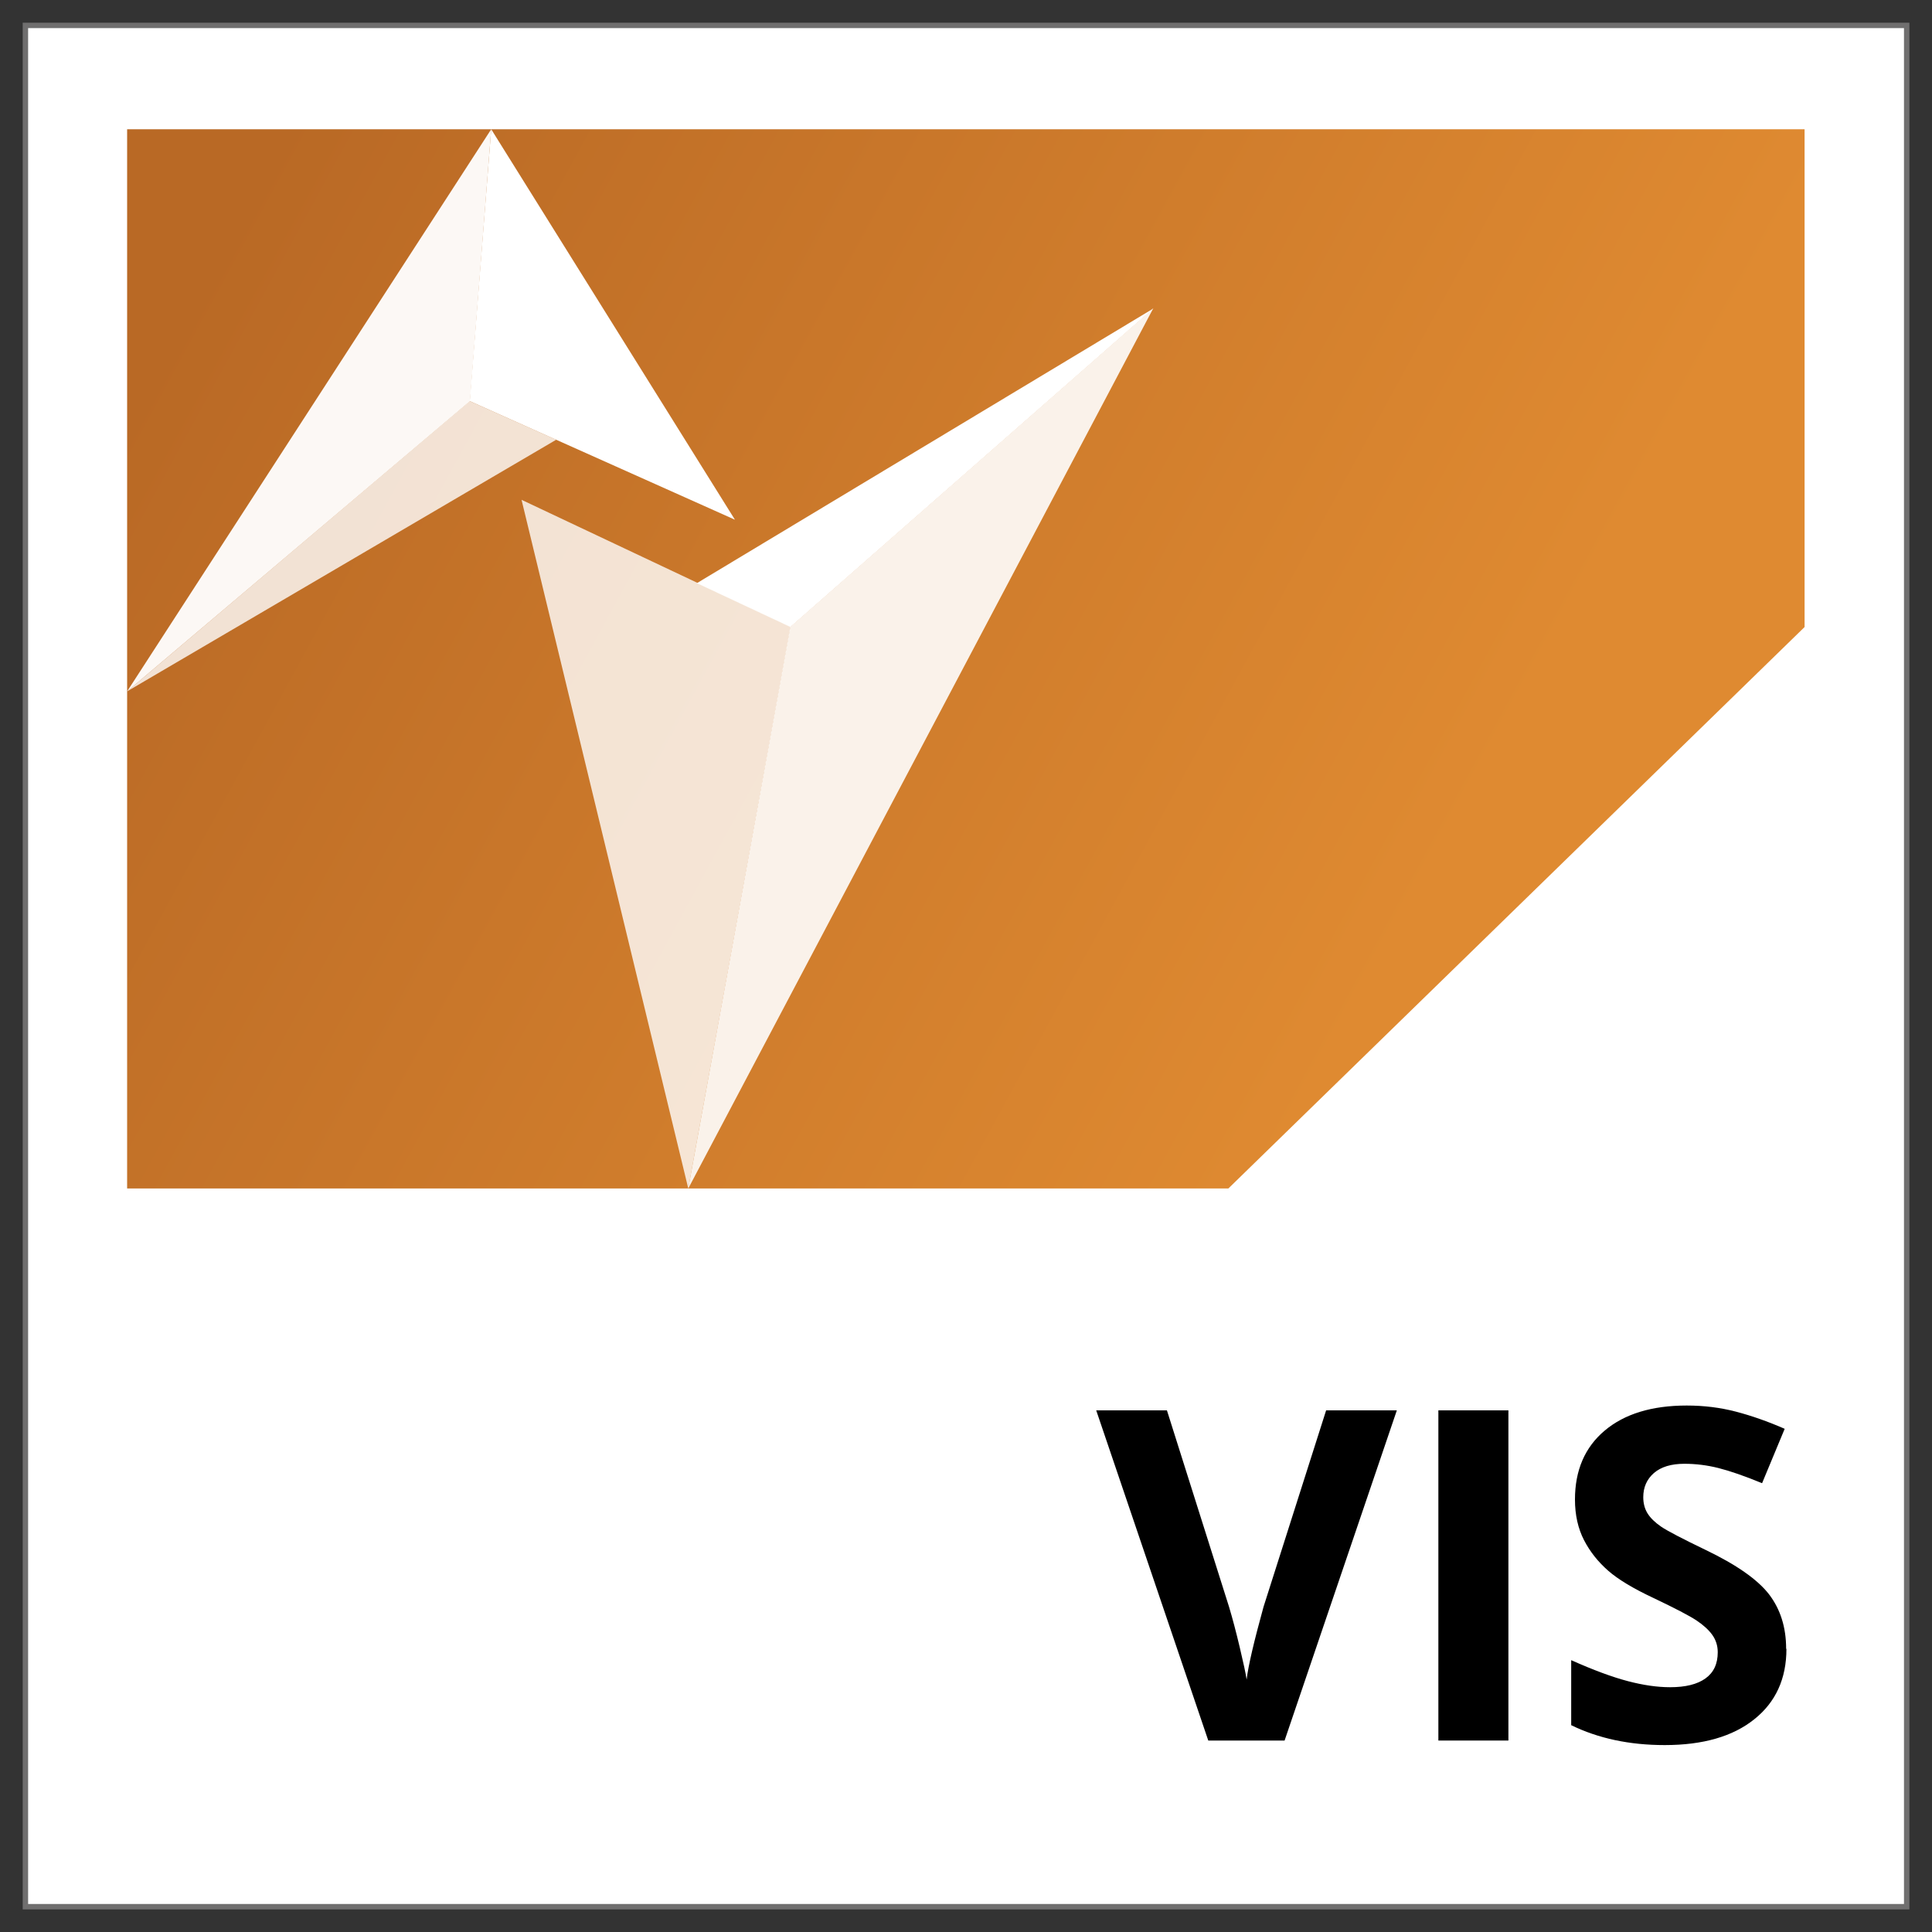
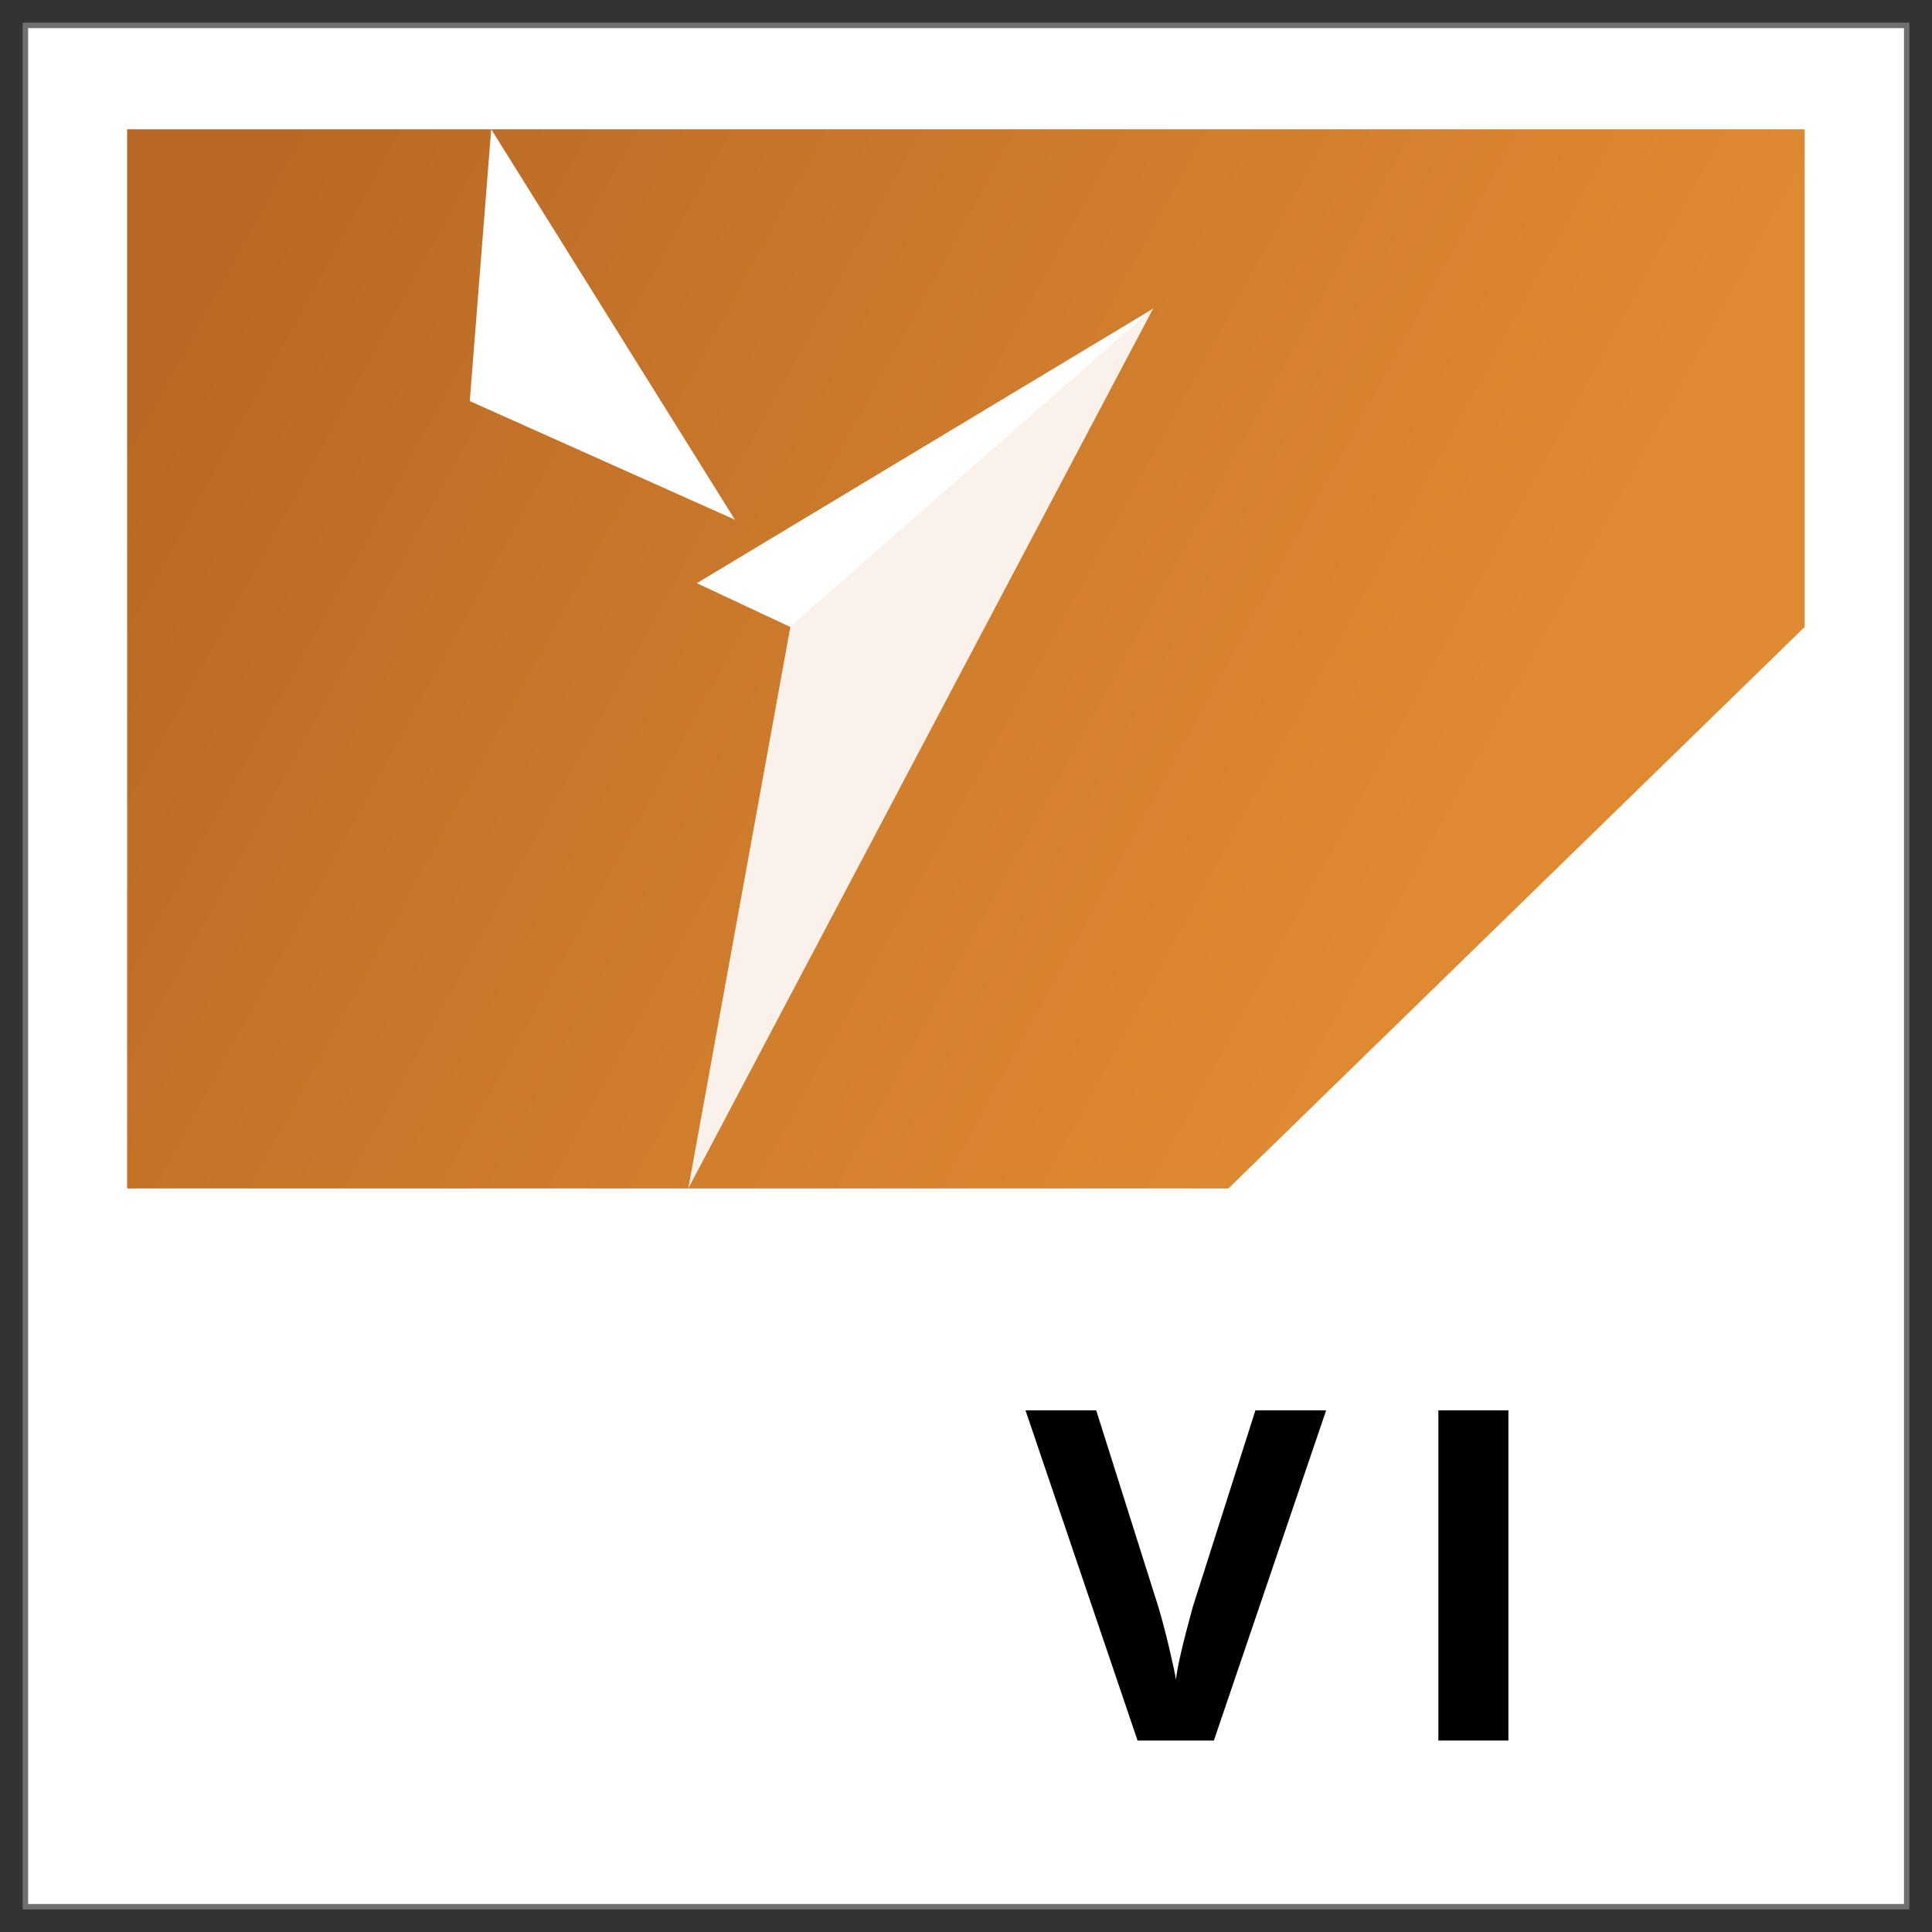
<svg xmlns="http://www.w3.org/2000/svg" id="Layer_1" data-name="Layer 1" viewBox="0 0 200 200">
  <rect x="0" y="0" width="200" height="200" fill="#333333" stroke="none" />
  <defs>
    <style>      .cls-1 {        opacity: .9;      }      .cls-1, .cls-2, .cls-3, .cls-4, .cls-5 {        fill: #fff;      }      .cls-1, .cls-2, .cls-6, .cls-5 {        isolation: isolate;      }      .cls-2 {        opacity: .95;      }      .cls-4 {        stroke: #706f6f;        stroke-miterlimit: 10;        stroke-width: .56px;      }      .cls-5 {        opacity: .8;      }      .cls-7 {        fill: url(#linear-gradient);      }    </style>
    <linearGradient id="linear-gradient" x1="22.43" y1="-1469.71" x2="147" y2="-1401.75" gradientTransform="translate(0 1495.61)" gradientUnits="userSpaceOnUse">
      <stop offset="0" stop-color="#b96925" />
      <stop offset="1" stop-color="#df8a31" />
    </linearGradient>
  </defs>
  <rect class="cls-4" x="2.63" y="2.63" width="194.75" height="194.75" />
  <polygon class="cls-7" points="13.16 13.38 13.16 123.03 127.16 123.03 186.81 64.91 186.81 13.38 13.16 13.38" />
-   <polygon class="cls-5" points="72.14 60.31 81.85 64.88 71.25 123.03 53.99 51.74 72.14 60.31" />
  <polygon class="cls-1" points="81.82 64.88 119.39 31.91 71.25 123.03 81.82 64.88" />
  <polygon class="cls-3" points="119.39 31.94 81.82 64.91 72.14 60.37 119.39 31.94" />
-   <polygon class="cls-2" points="48.66 41.52 48.66 41.52 50.85 13.38 13.16 71.57 48.66 41.52" />
-   <polygon class="cls-5" points="57.58 45.52 48.63 41.52 13.16 71.57 57.58 45.52" />
  <polygon class="cls-3" points="48.63 41.52 50.85 13.38 76.08 53.8 48.63 41.52" />
  <g class="cls-6">
-     <path d="M137.28,146h7.32l-11.62,34.18h-7.9l-11.6-34.18h7.32l6.43,20.34c.36,1.2.73,2.6,1.11,4.2s.62,2.71.71,3.33c.17-1.43.76-3.94,1.75-7.53l6.48-20.34Z" />
+     <path d="M137.28,146l-11.62,34.18h-7.9l-11.6-34.18h7.32l6.43,20.34c.36,1.2.73,2.6,1.11,4.2s.62,2.71.71,3.33c.17-1.43.76-3.94,1.75-7.53l6.48-20.34Z" />
    <path d="M148.9,180.18v-34.18h7.25v34.18h-7.25Z" />
-     <path d="M184.93,170.69c0,3.09-1.11,5.52-3.33,7.29-2.22,1.78-5.31,2.67-9.27,2.67-3.65,0-6.87-.69-9.68-2.06v-6.73c2.31,1.03,4.26,1.75,5.86,2.17s3.06.63,4.38.63c1.59,0,2.81-.3,3.66-.91.85-.61,1.27-1.51,1.27-2.71,0-.67-.19-1.27-.56-1.79-.37-.52-.92-1.02-1.65-1.51-.73-.48-2.2-1.25-4.43-2.31-2.09-.98-3.66-1.92-4.7-2.83s-1.88-1.96-2.5-3.16c-.62-1.2-.94-2.6-.94-4.21,0-3.02,1.02-5.4,3.07-7.13,2.05-1.73,4.88-2.6,8.5-2.6,1.78,0,3.47.21,5.08.63s3.3,1.01,5.06,1.78l-2.34,5.63c-1.82-.75-3.33-1.27-4.52-1.57-1.19-.3-2.37-.44-3.52-.44-1.37,0-2.42.32-3.16.96-.73.64-1.1,1.47-1.1,2.5,0,.64.15,1.2.44,1.67.3.48.77.94,1.41,1.38.65.44,2.18,1.24,4.59,2.4,3.19,1.53,5.38,3.06,6.57,4.59,1.18,1.54,1.78,3.42,1.78,5.65Z" />
  </g>
</svg>